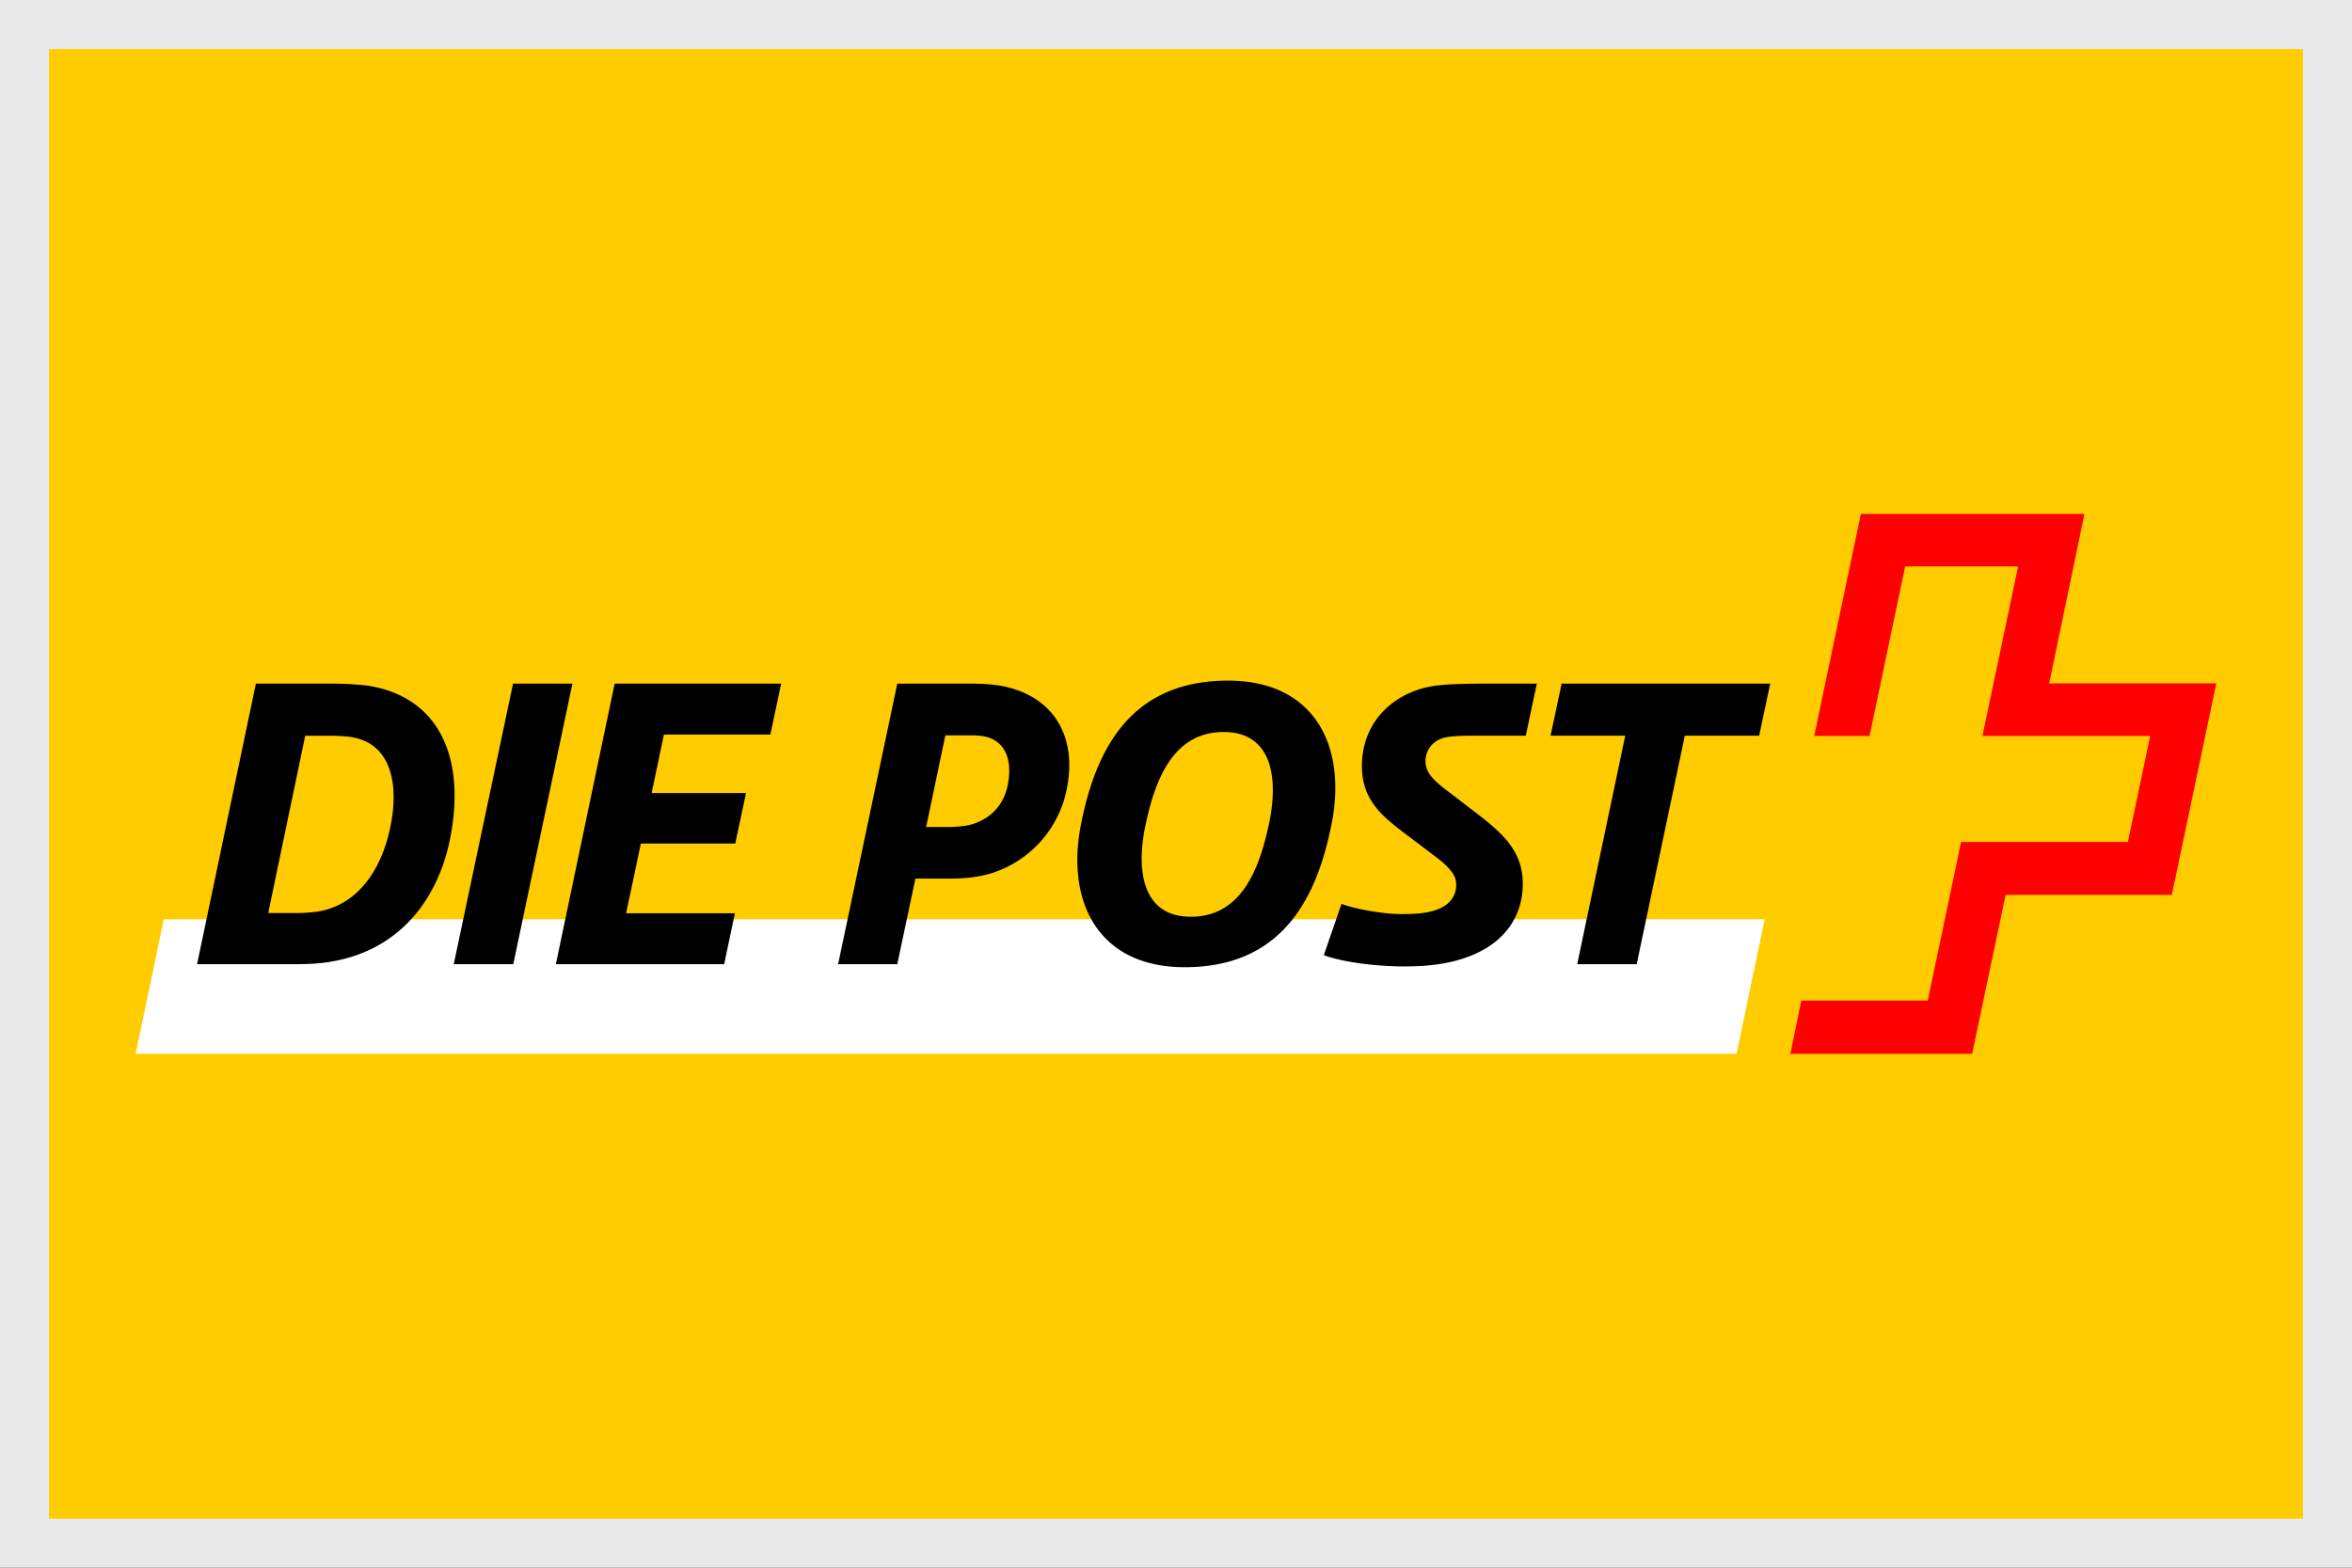
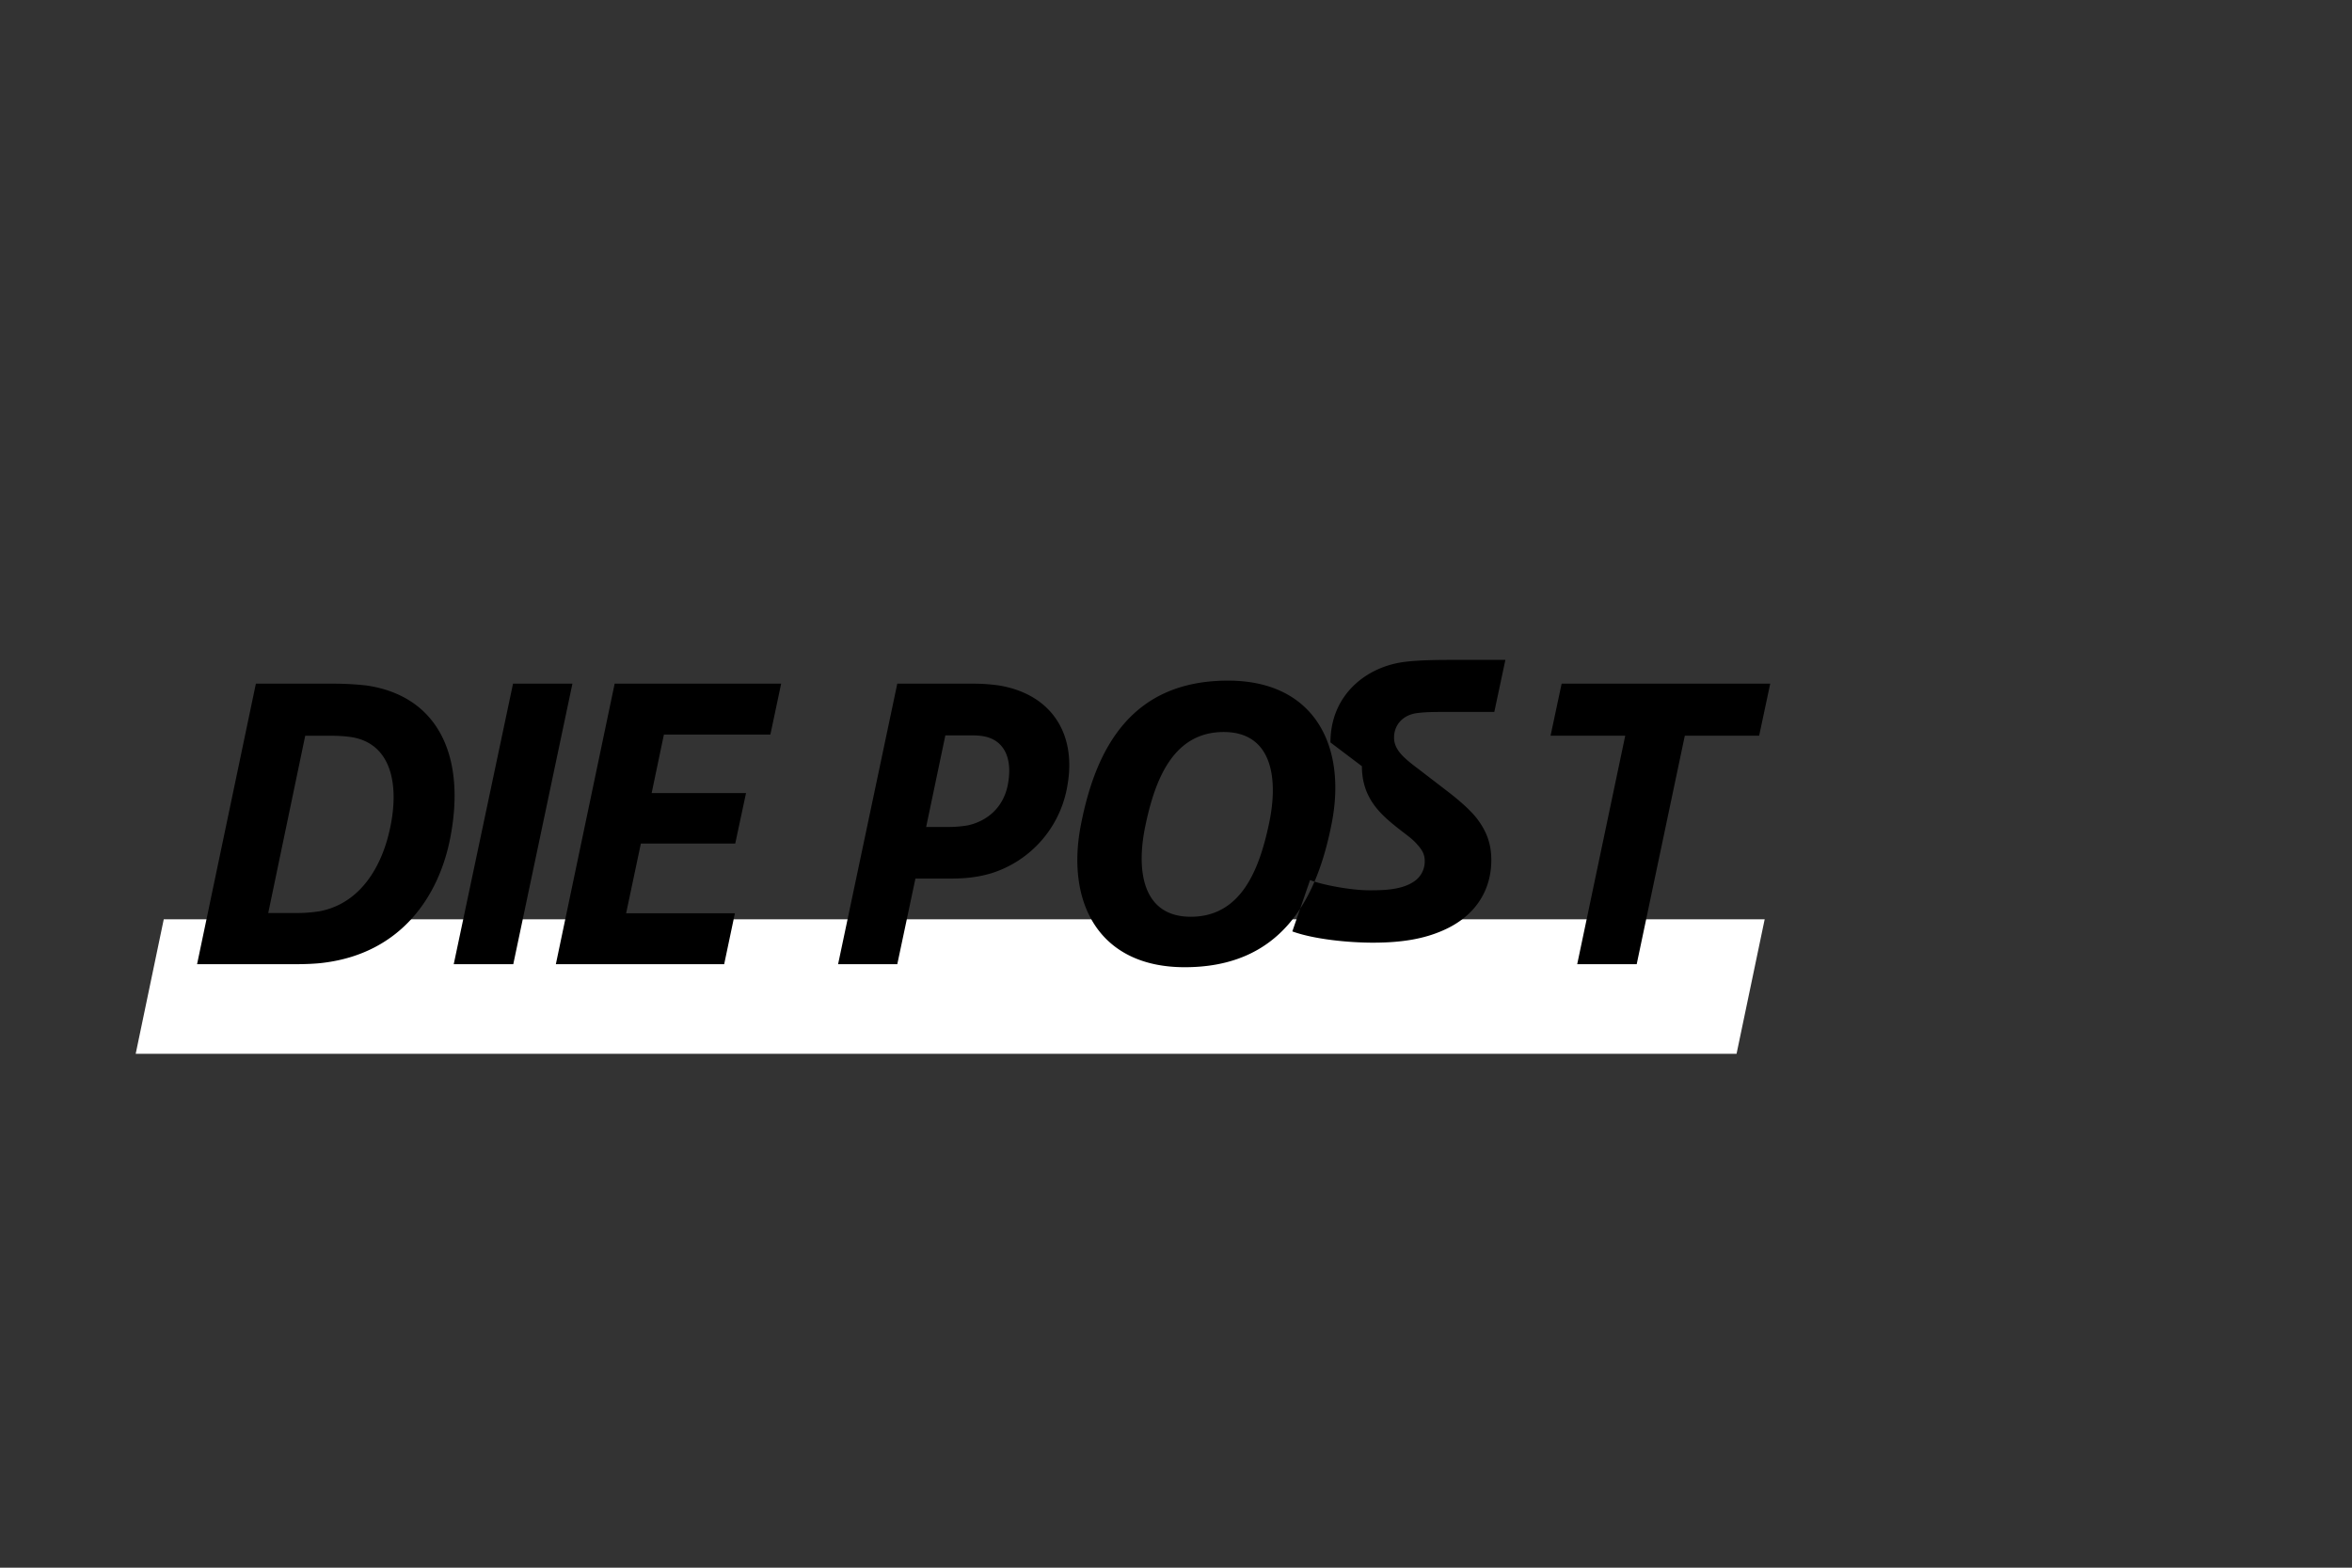
<svg xmlns="http://www.w3.org/2000/svg" width="48" height="32" fill="none">
  <rect width="100%" height="100%" fill="#333333" stroke="none" />
-   <path fill="#FC0" d="M.5.5h47v31H.5z" />
  <path fill="#fff" fill-rule="evenodd" d="m35.44 21.51.574-2.745H3.342l-.573 2.746h32.67Z" clip-rule="evenodd" />
-   <path fill="#000" fill-rule="evenodd" d="M11.683 13.955H10.47L9.26 19.681h1.215l1.207-5.726ZM15.941 13.955h-3.397l-1.2 5.726h3.435l.219-1.039h-2.22l.301-1.424h1.926l.22-1.03h-1.926l.25-1.194h2.173l.22-1.039ZM7.957 16.92c-.143.677-.543 1.501-1.419 1.678-.18.03-.347.039-.49.039h-.574l.755-3.619h.52c.13 0 .303.008.439.031.8.139.966.97.77 1.87Zm-.47-2.927a6.236 6.236 0 0 0-.733-.038H5.222l-1.2 5.726h2.023c.18 0 .407-.008.566-.03 1.585-.2 2.355-1.37 2.581-2.564.318-1.662-.256-2.878-1.706-3.094ZM36.127 13.955H31.87l-.226 1.062h1.524l-.98 4.664h1.214l.982-4.664h1.517l.226-1.062ZM25.895 16.827c-.197.924-.566 1.886-1.593 1.886-.99 0-1.125-.947-.921-1.886.196-.923.566-1.885 1.592-1.885.99 0 1.126.946.922 1.885Zm-.833-2.934c-1.948 0-2.689 1.347-2.999 2.925-.316 1.578.341 2.925 2.115 2.925 1.947 0 2.687-1.347 2.997-2.925.316-1.578-.34-2.925-2.113-2.925ZM27.794 15.64c0 .677.408 1.009.792 1.309l.642.485c.128.1.25.184.34.292.083.093.15.185.15.331a.49.49 0 0 1-.234.431c-.256.17-.656.17-.898.17-.384 0-.98-.116-1.208-.209l-.362 1.048c.438.16 1.14.23 1.646.23.611 0 1.049-.084 1.42-.246.663-.285.995-.816.995-1.439 0-.37-.12-.616-.286-.839-.136-.177-.355-.37-.604-.562l-.581-.446c-.295-.223-.514-.393-.514-.655 0-.246.166-.461.476-.5.189-.023.362-.023.65-.023h.92l.226-1.062h-1.026c-.295 0-.68 0-1.011.038-.793.092-1.533.67-1.533 1.647ZM20.576 15.972c-.075.476-.392.77-.8.87-.098.022-.28.038-.385.038h-.49l.392-1.87h.528c.15 0 .264.014.355.045.302.1.484.4.4.917Zm-.181-1.979a3.717 3.717 0 0 0-.551-.038h-1.532l-1.208 5.726h1.208l.37-1.747h.702c.369 0 .61-.039.845-.108a2.26 2.26 0 0 0 1.555-1.793c.19-1.07-.339-1.863-1.39-2.04Z" clip-rule="evenodd" />
-   <path fill="red" fill-rule="evenodd" d="m41.82 13.95.72-3.46h-4.563l-.952 4.532h1.13l.726-3.46h2.305s-.723 3.442-.728 3.46h3.423l-.455 2.165h-3.404l-.68 3.237h-2.58l-.224 1.087h3.71l.683-3.244h3.392l.908-4.317h-3.412Z" clip-rule="evenodd" />
-   <path stroke="#E9E9E9" d="M.5.5h47v31H.5z" />
+   <path fill="#000" fill-rule="evenodd" d="M11.683 13.955H10.47L9.26 19.681h1.215l1.207-5.726ZM15.941 13.955h-3.397l-1.2 5.726h3.435l.219-1.039h-2.22l.301-1.424h1.926l.22-1.03h-1.926l.25-1.194h2.173l.22-1.039ZM7.957 16.92c-.143.677-.543 1.501-1.419 1.678-.18.03-.347.039-.49.039h-.574l.755-3.619h.52c.13 0 .303.008.439.031.8.139.966.97.77 1.87Zm-.47-2.927a6.236 6.236 0 0 0-.733-.038H5.222l-1.2 5.726h2.023c.18 0 .407-.008.566-.03 1.585-.2 2.355-1.37 2.581-2.564.318-1.662-.256-2.878-1.706-3.094ZM36.127 13.955H31.87l-.226 1.062h1.524l-.98 4.664h1.214l.982-4.664h1.517l.226-1.062ZM25.895 16.827c-.197.924-.566 1.886-1.593 1.886-.99 0-1.125-.947-.921-1.886.196-.923.566-1.885 1.592-1.885.99 0 1.126.946.922 1.885Zm-.833-2.934c-1.948 0-2.689 1.347-2.999 2.925-.316 1.578.341 2.925 2.115 2.925 1.947 0 2.687-1.347 2.997-2.925.316-1.578-.34-2.925-2.113-2.925ZM27.794 15.64c0 .677.408 1.009.792 1.309c.128.1.25.184.34.292.083.093.15.185.15.331a.49.49 0 0 1-.234.431c-.256.17-.656.17-.898.17-.384 0-.98-.116-1.208-.209l-.362 1.048c.438.16 1.14.23 1.646.23.611 0 1.049-.084 1.42-.246.663-.285.995-.816.995-1.439 0-.37-.12-.616-.286-.839-.136-.177-.355-.37-.604-.562l-.581-.446c-.295-.223-.514-.393-.514-.655 0-.246.166-.461.476-.5.189-.023.362-.023.65-.023h.92l.226-1.062h-1.026c-.295 0-.68 0-1.011.038-.793.092-1.533.67-1.533 1.647ZM20.576 15.972c-.075.476-.392.77-.8.87-.098.022-.28.038-.385.038h-.49l.392-1.87h.528c.15 0 .264.014.355.045.302.1.484.4.4.917Zm-.181-1.979a3.717 3.717 0 0 0-.551-.038h-1.532l-1.208 5.726h1.208l.37-1.747h.702c.369 0 .61-.039.845-.108a2.26 2.26 0 0 0 1.555-1.793c.19-1.07-.339-1.863-1.39-2.04Z" clip-rule="evenodd" />
</svg>